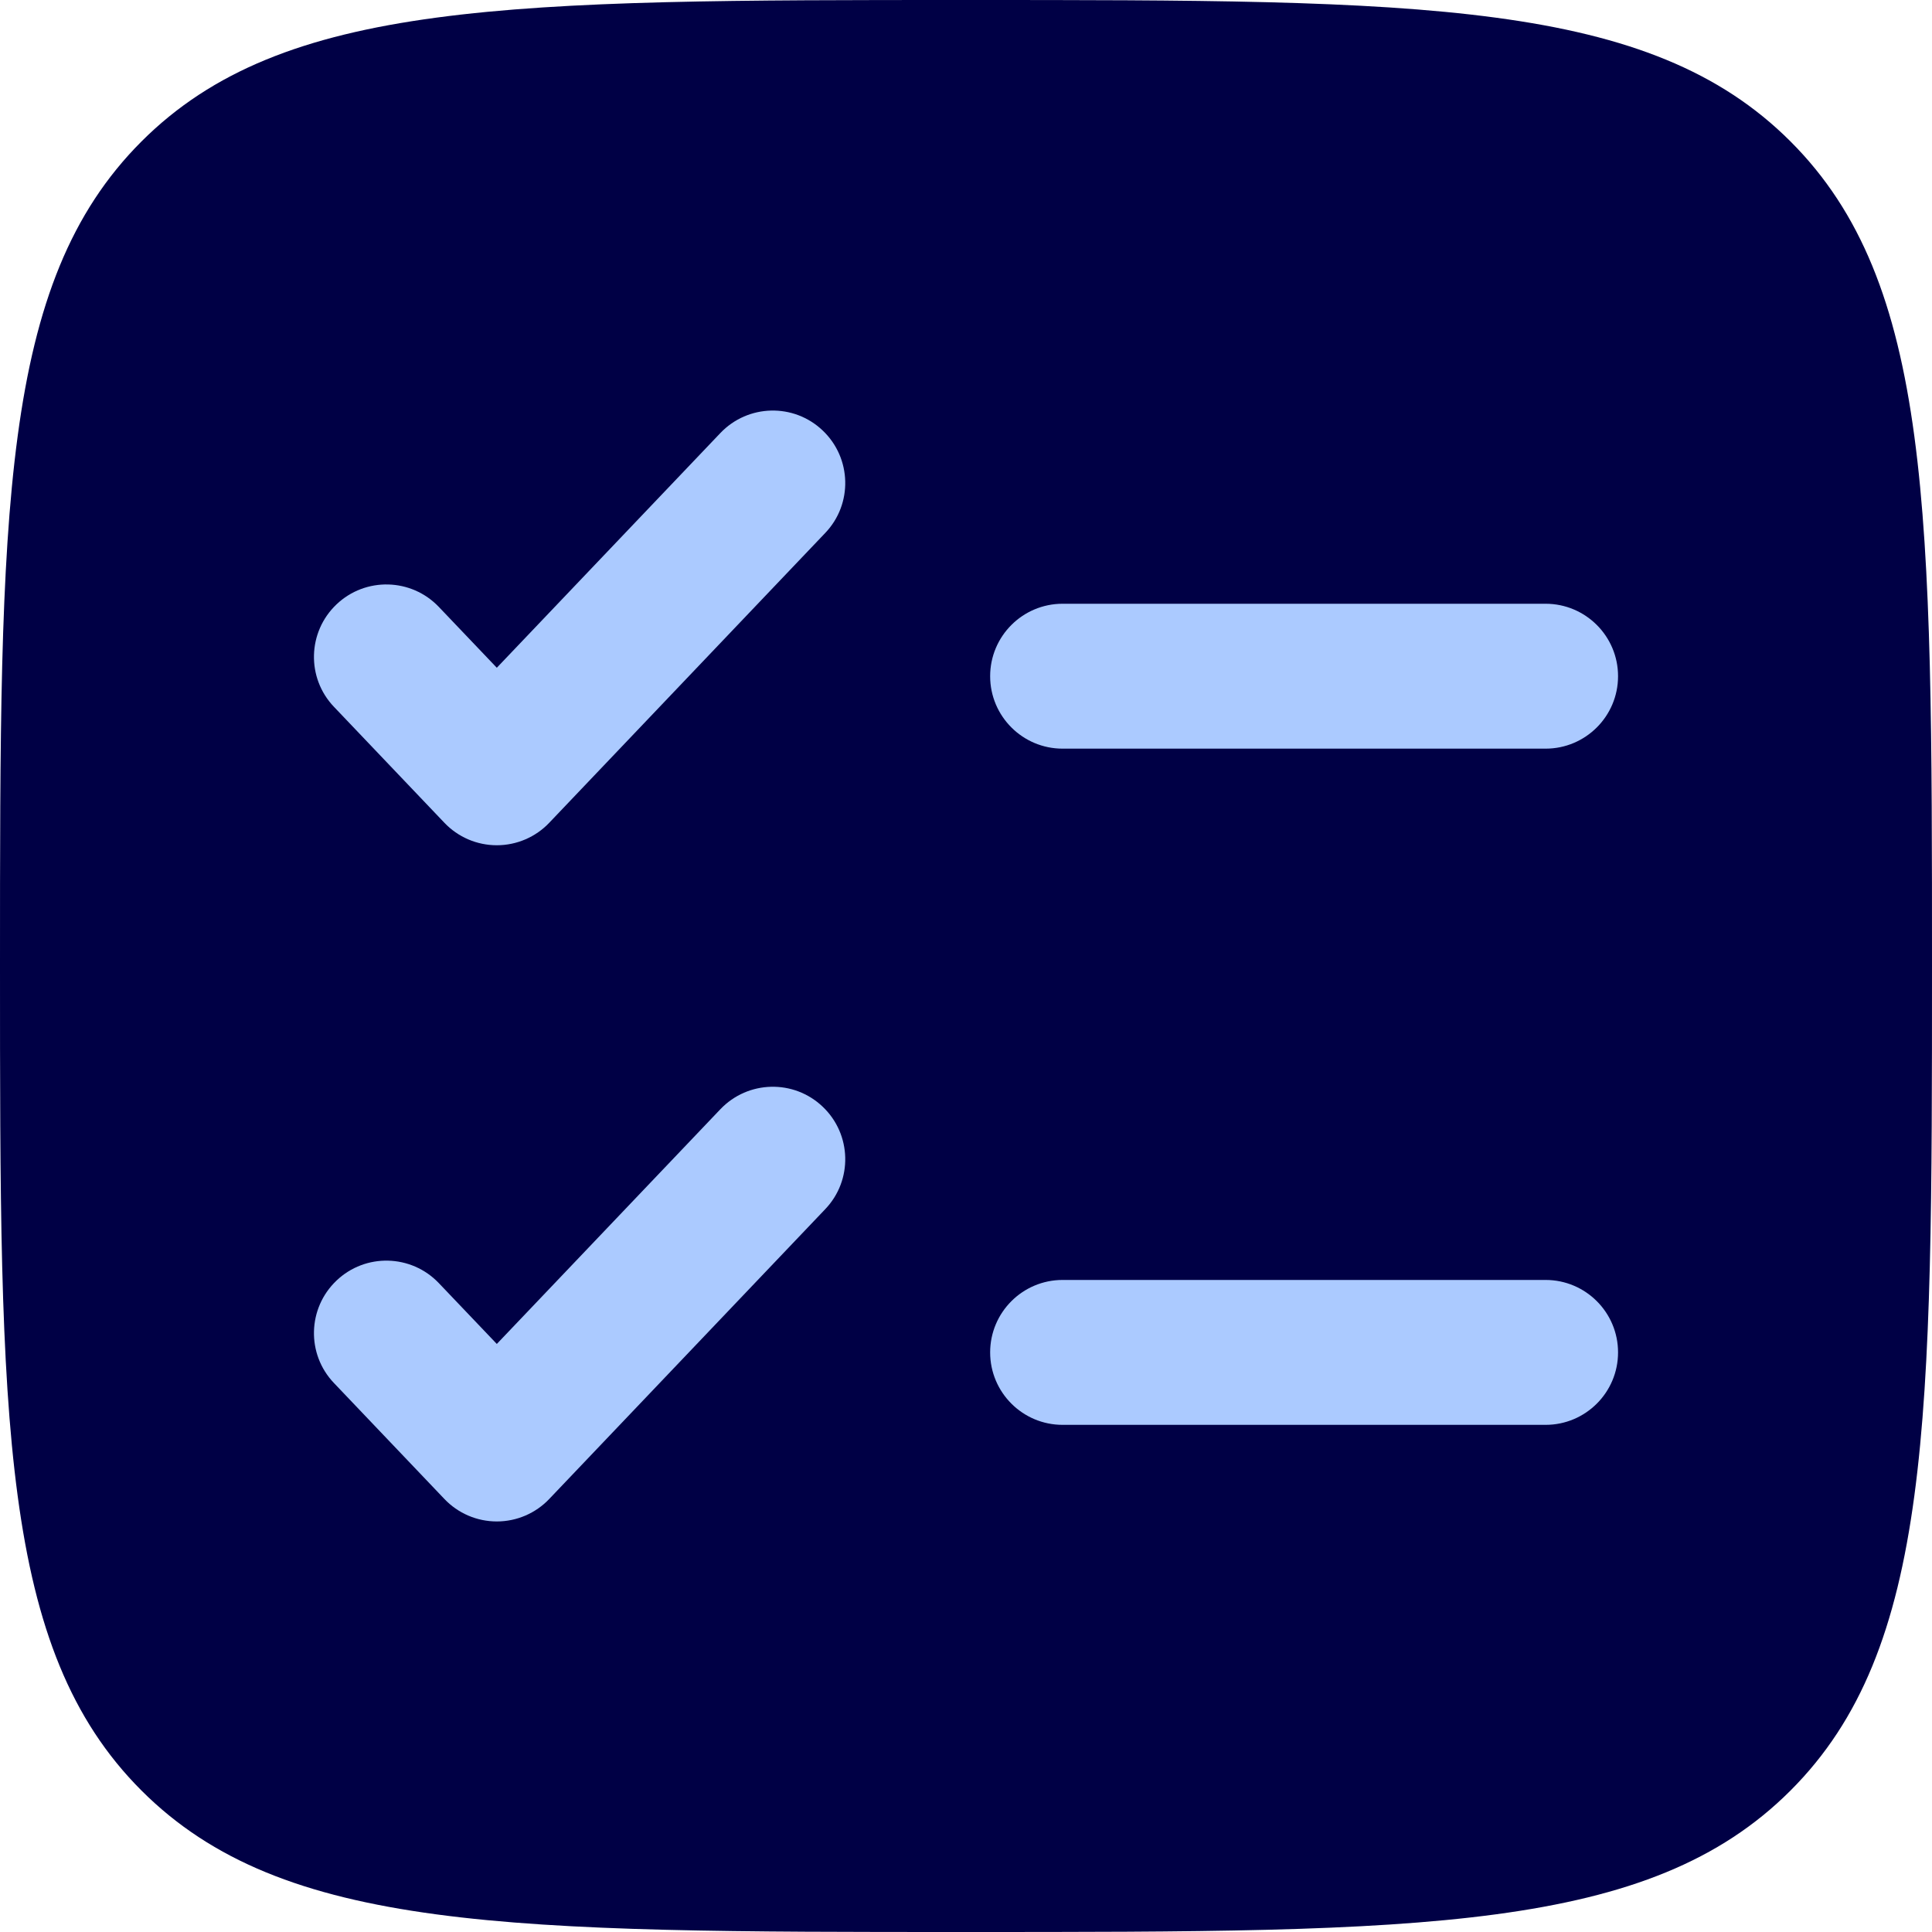
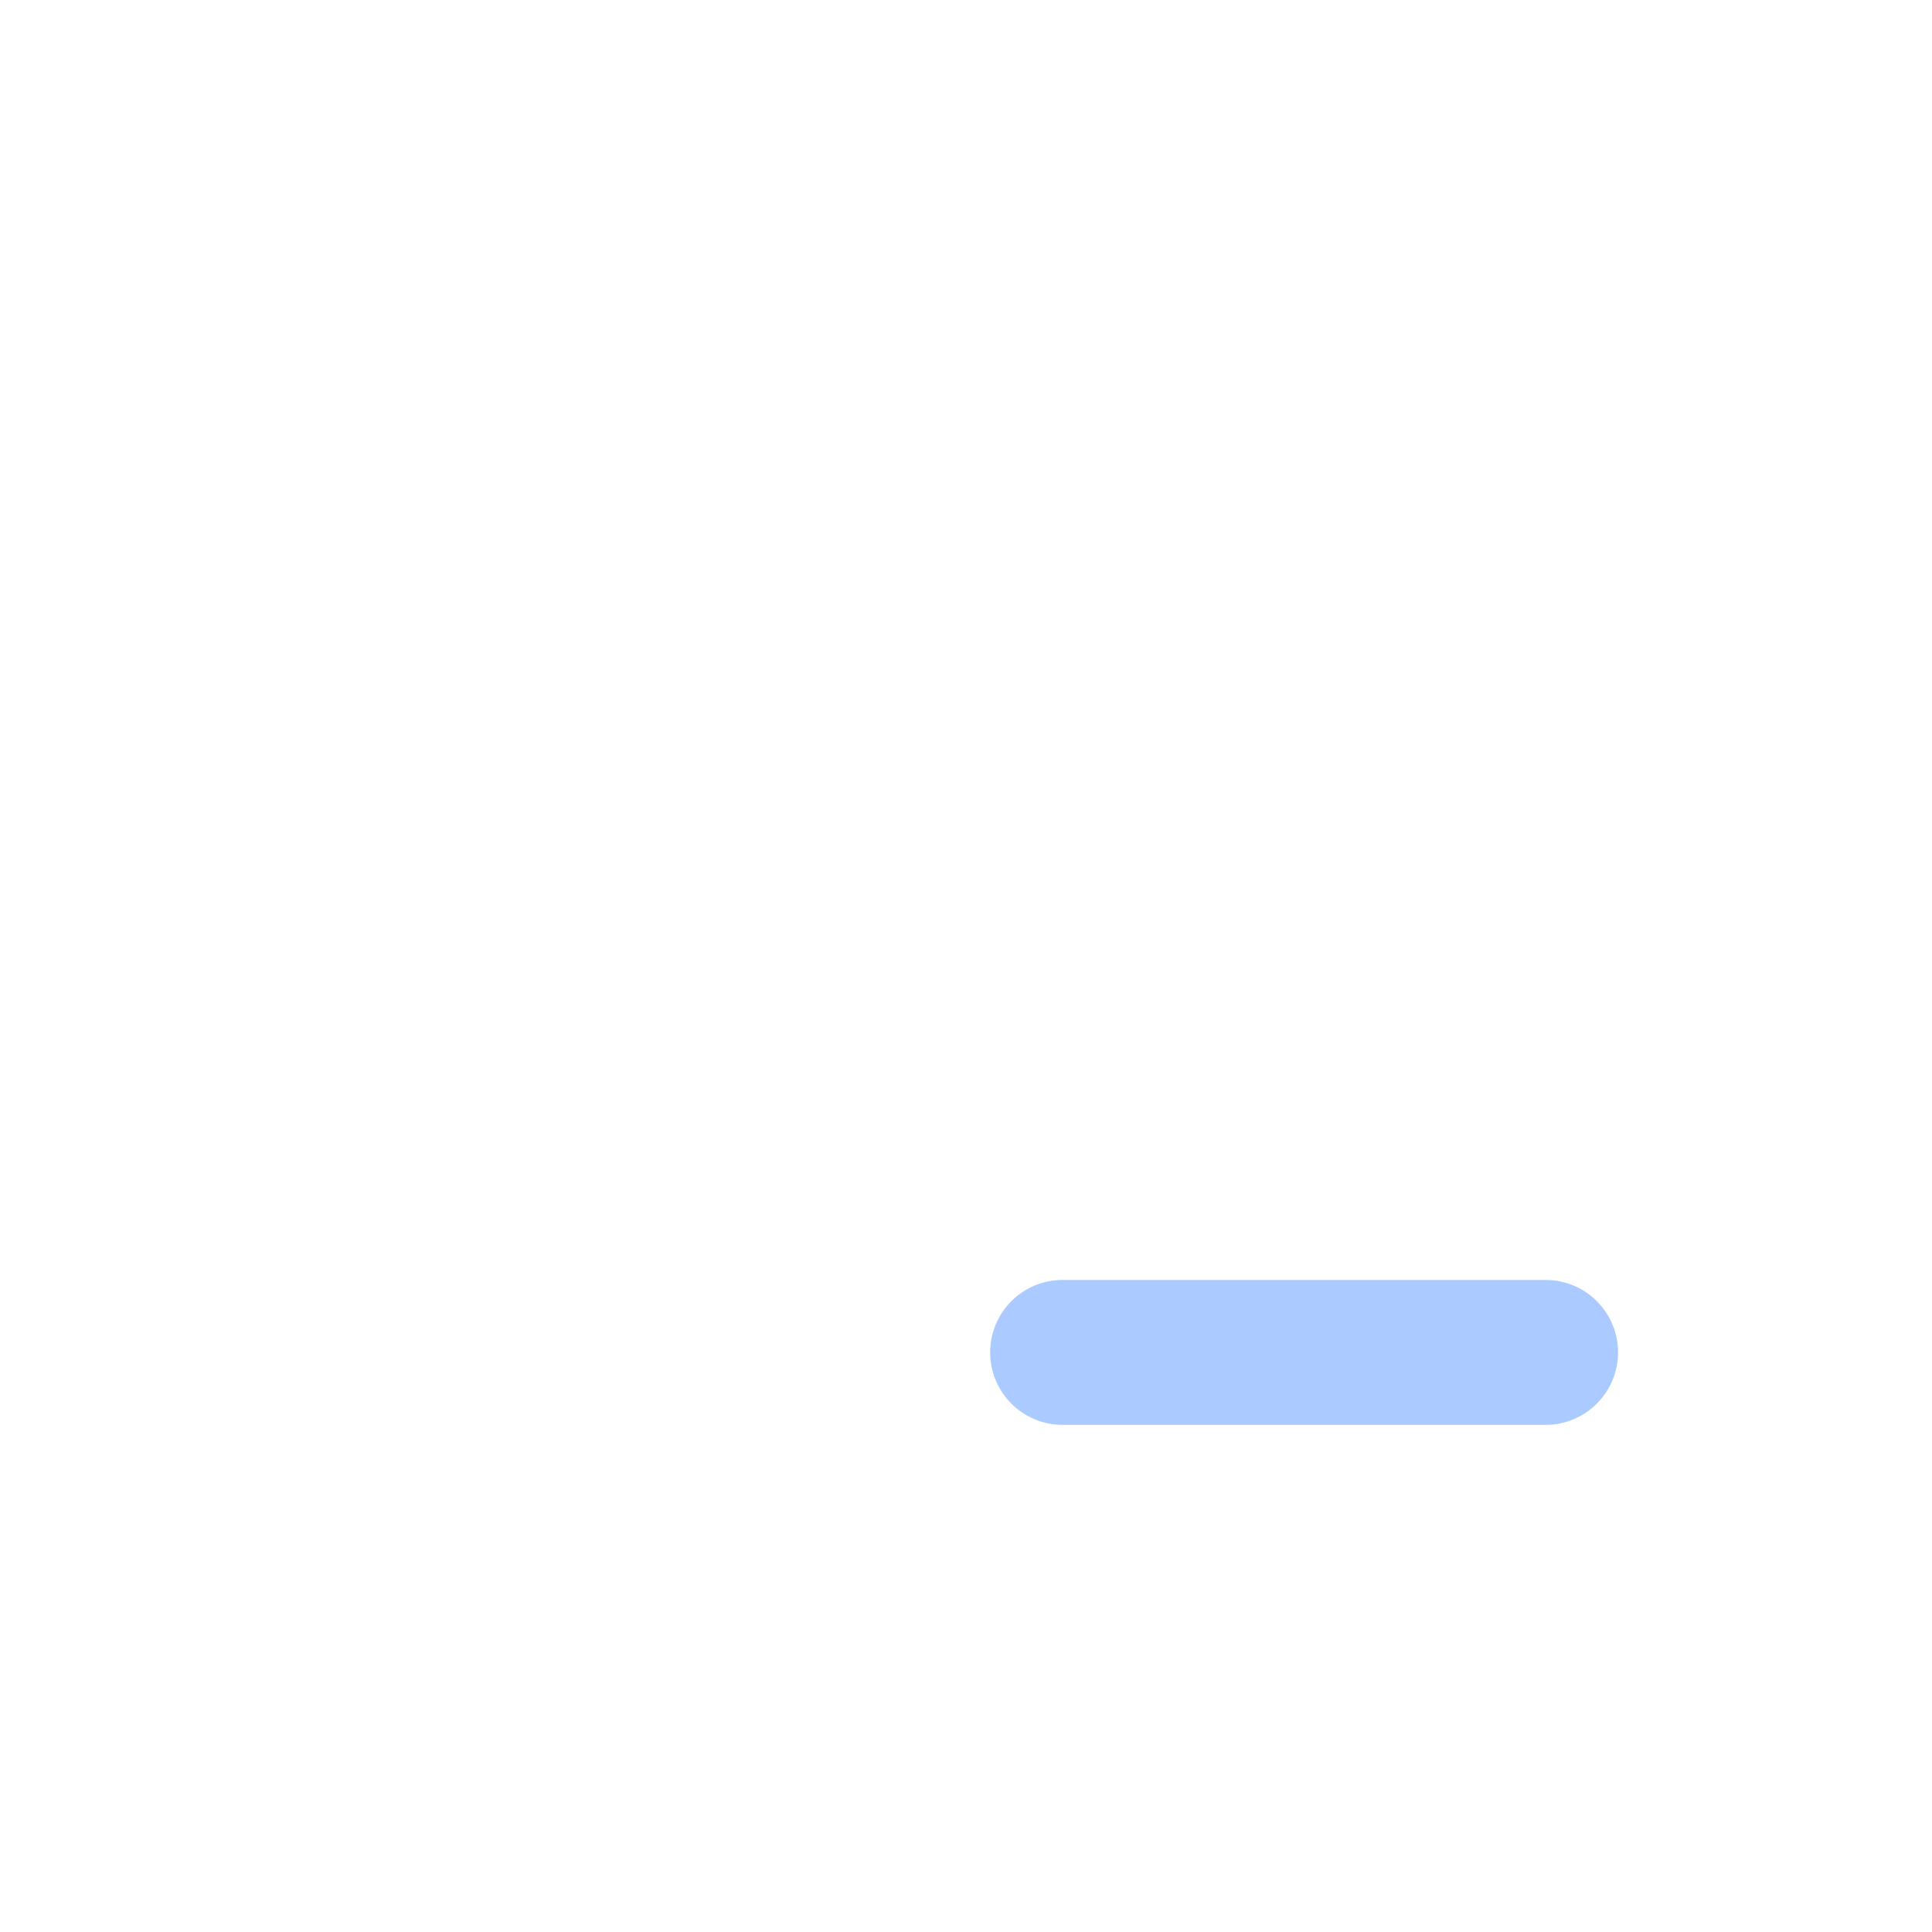
<svg xmlns="http://www.w3.org/2000/svg" width="40" height="40" viewBox="0 0 40 40" fill="none">
-   <path d="M0 20C0 10.572 -2.38419e-07 5.858 2.929 2.929C5.858 -2.38419e-07 10.572 0 20 0C29.428 0 34.142 -2.38419e-07 37.071 2.929C40 5.858 40 10.572 40 20C40 29.428 40 34.142 37.071 37.071C34.142 40 29.428 40 20 40C10.572 40 5.858 40 2.929 37.071C-2.38419e-07 34.142 0 29.428 0 20Z" fill="#000045" />
-   <path d="M17.086 11.034C17.658 10.435 17.634 9.485 17.034 8.914C16.435 8.342 15.485 8.366 14.914 8.966L10.286 13.825L9.086 12.566C8.515 11.966 7.565 11.943 6.966 12.514C6.366 13.085 6.342 14.035 6.914 14.634L9.2 17.034C9.483 17.332 9.875 17.5 10.286 17.5C10.696 17.5 11.089 17.332 11.372 17.034L17.086 11.034Z" fill="#ABCAFF" />
-   <path d="M22 12.5C21.172 12.5 20.5 13.172 20.5 14C20.5 14.828 21.172 15.5 22 15.5H32C32.828 15.5 33.5 14.828 33.5 14C33.5 13.172 32.828 12.5 32 12.5H22Z" fill="#ABCAFF" />
-   <path d="M17.086 25.034C17.658 24.435 17.634 23.485 17.034 22.914C16.435 22.342 15.485 22.366 14.914 22.966L10.286 27.825L9.086 26.566C8.515 25.966 7.565 25.942 6.966 26.514C6.366 27.085 6.342 28.035 6.914 28.634L9.2 31.034C9.483 31.332 9.875 31.5 10.286 31.5C10.696 31.5 11.089 31.332 11.372 31.034L17.086 25.034Z" fill="#ABCAFF" />
  <path d="M22 26.5C21.172 26.5 20.5 27.172 20.5 28C20.5 28.828 21.172 29.5 22 29.5H32C32.828 29.5 33.5 28.828 33.5 28C33.5 27.172 32.828 26.5 32 26.5H22Z" fill="#ABCAFF" />
</svg>